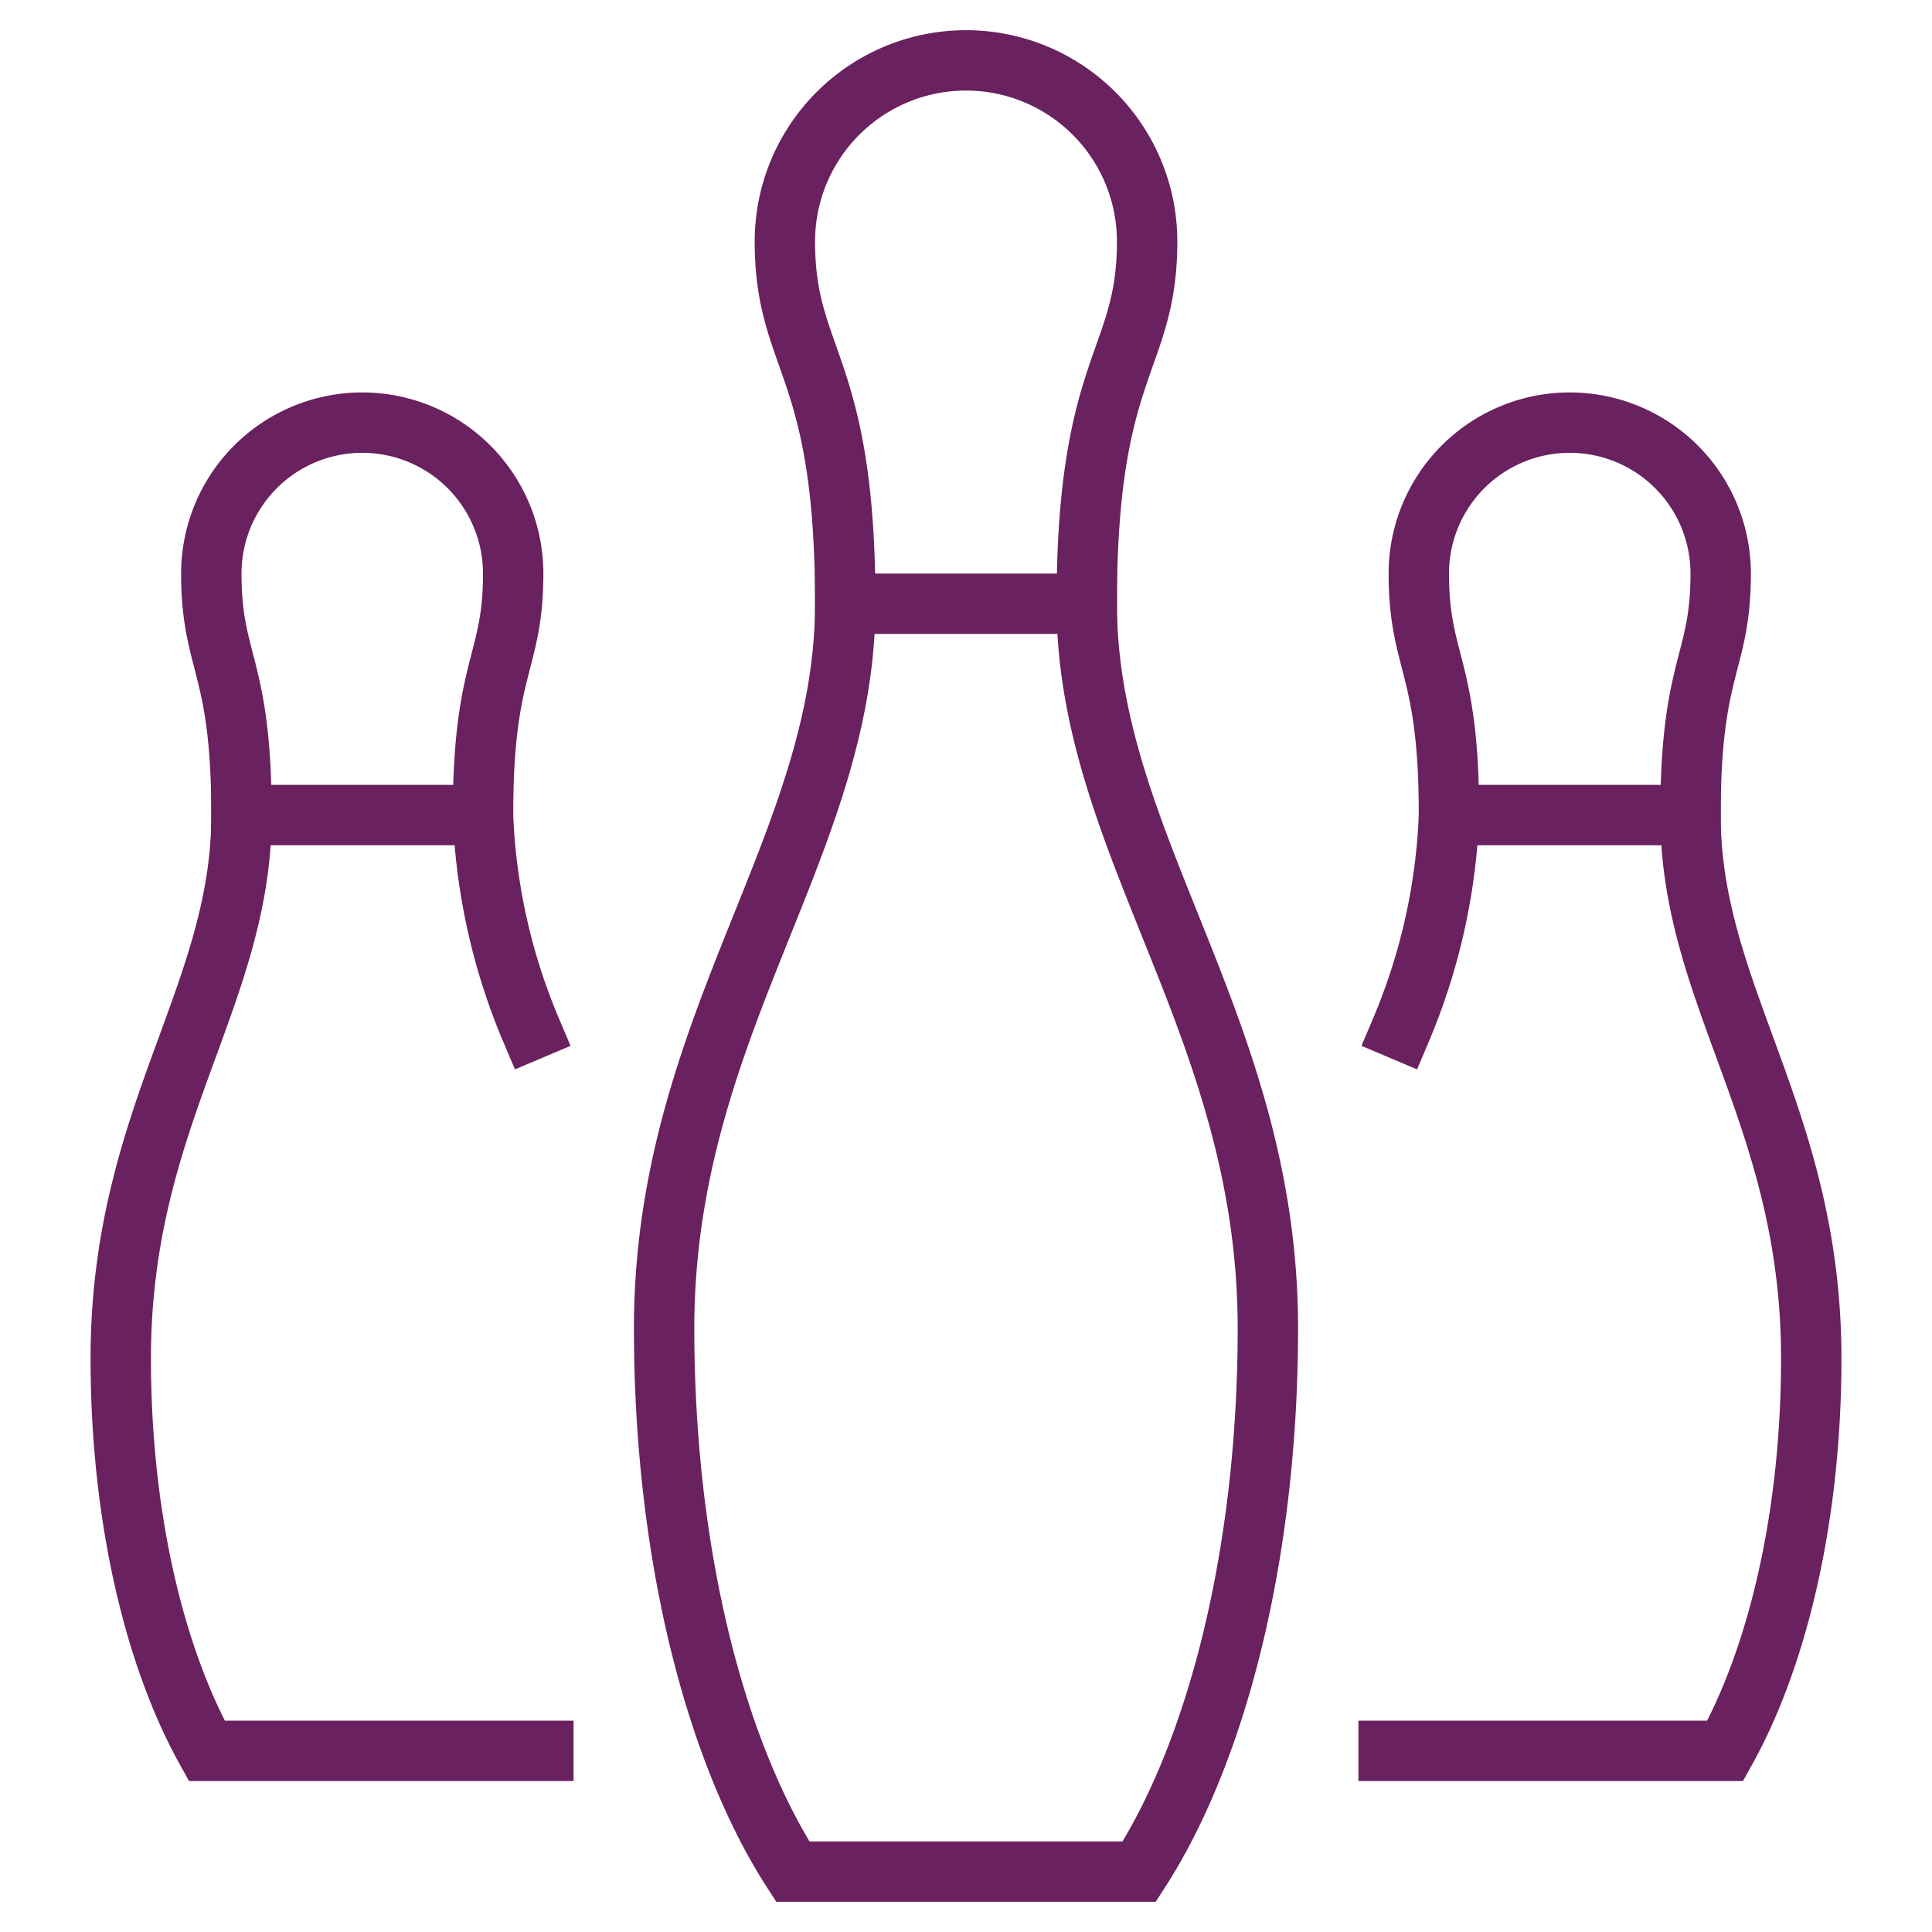
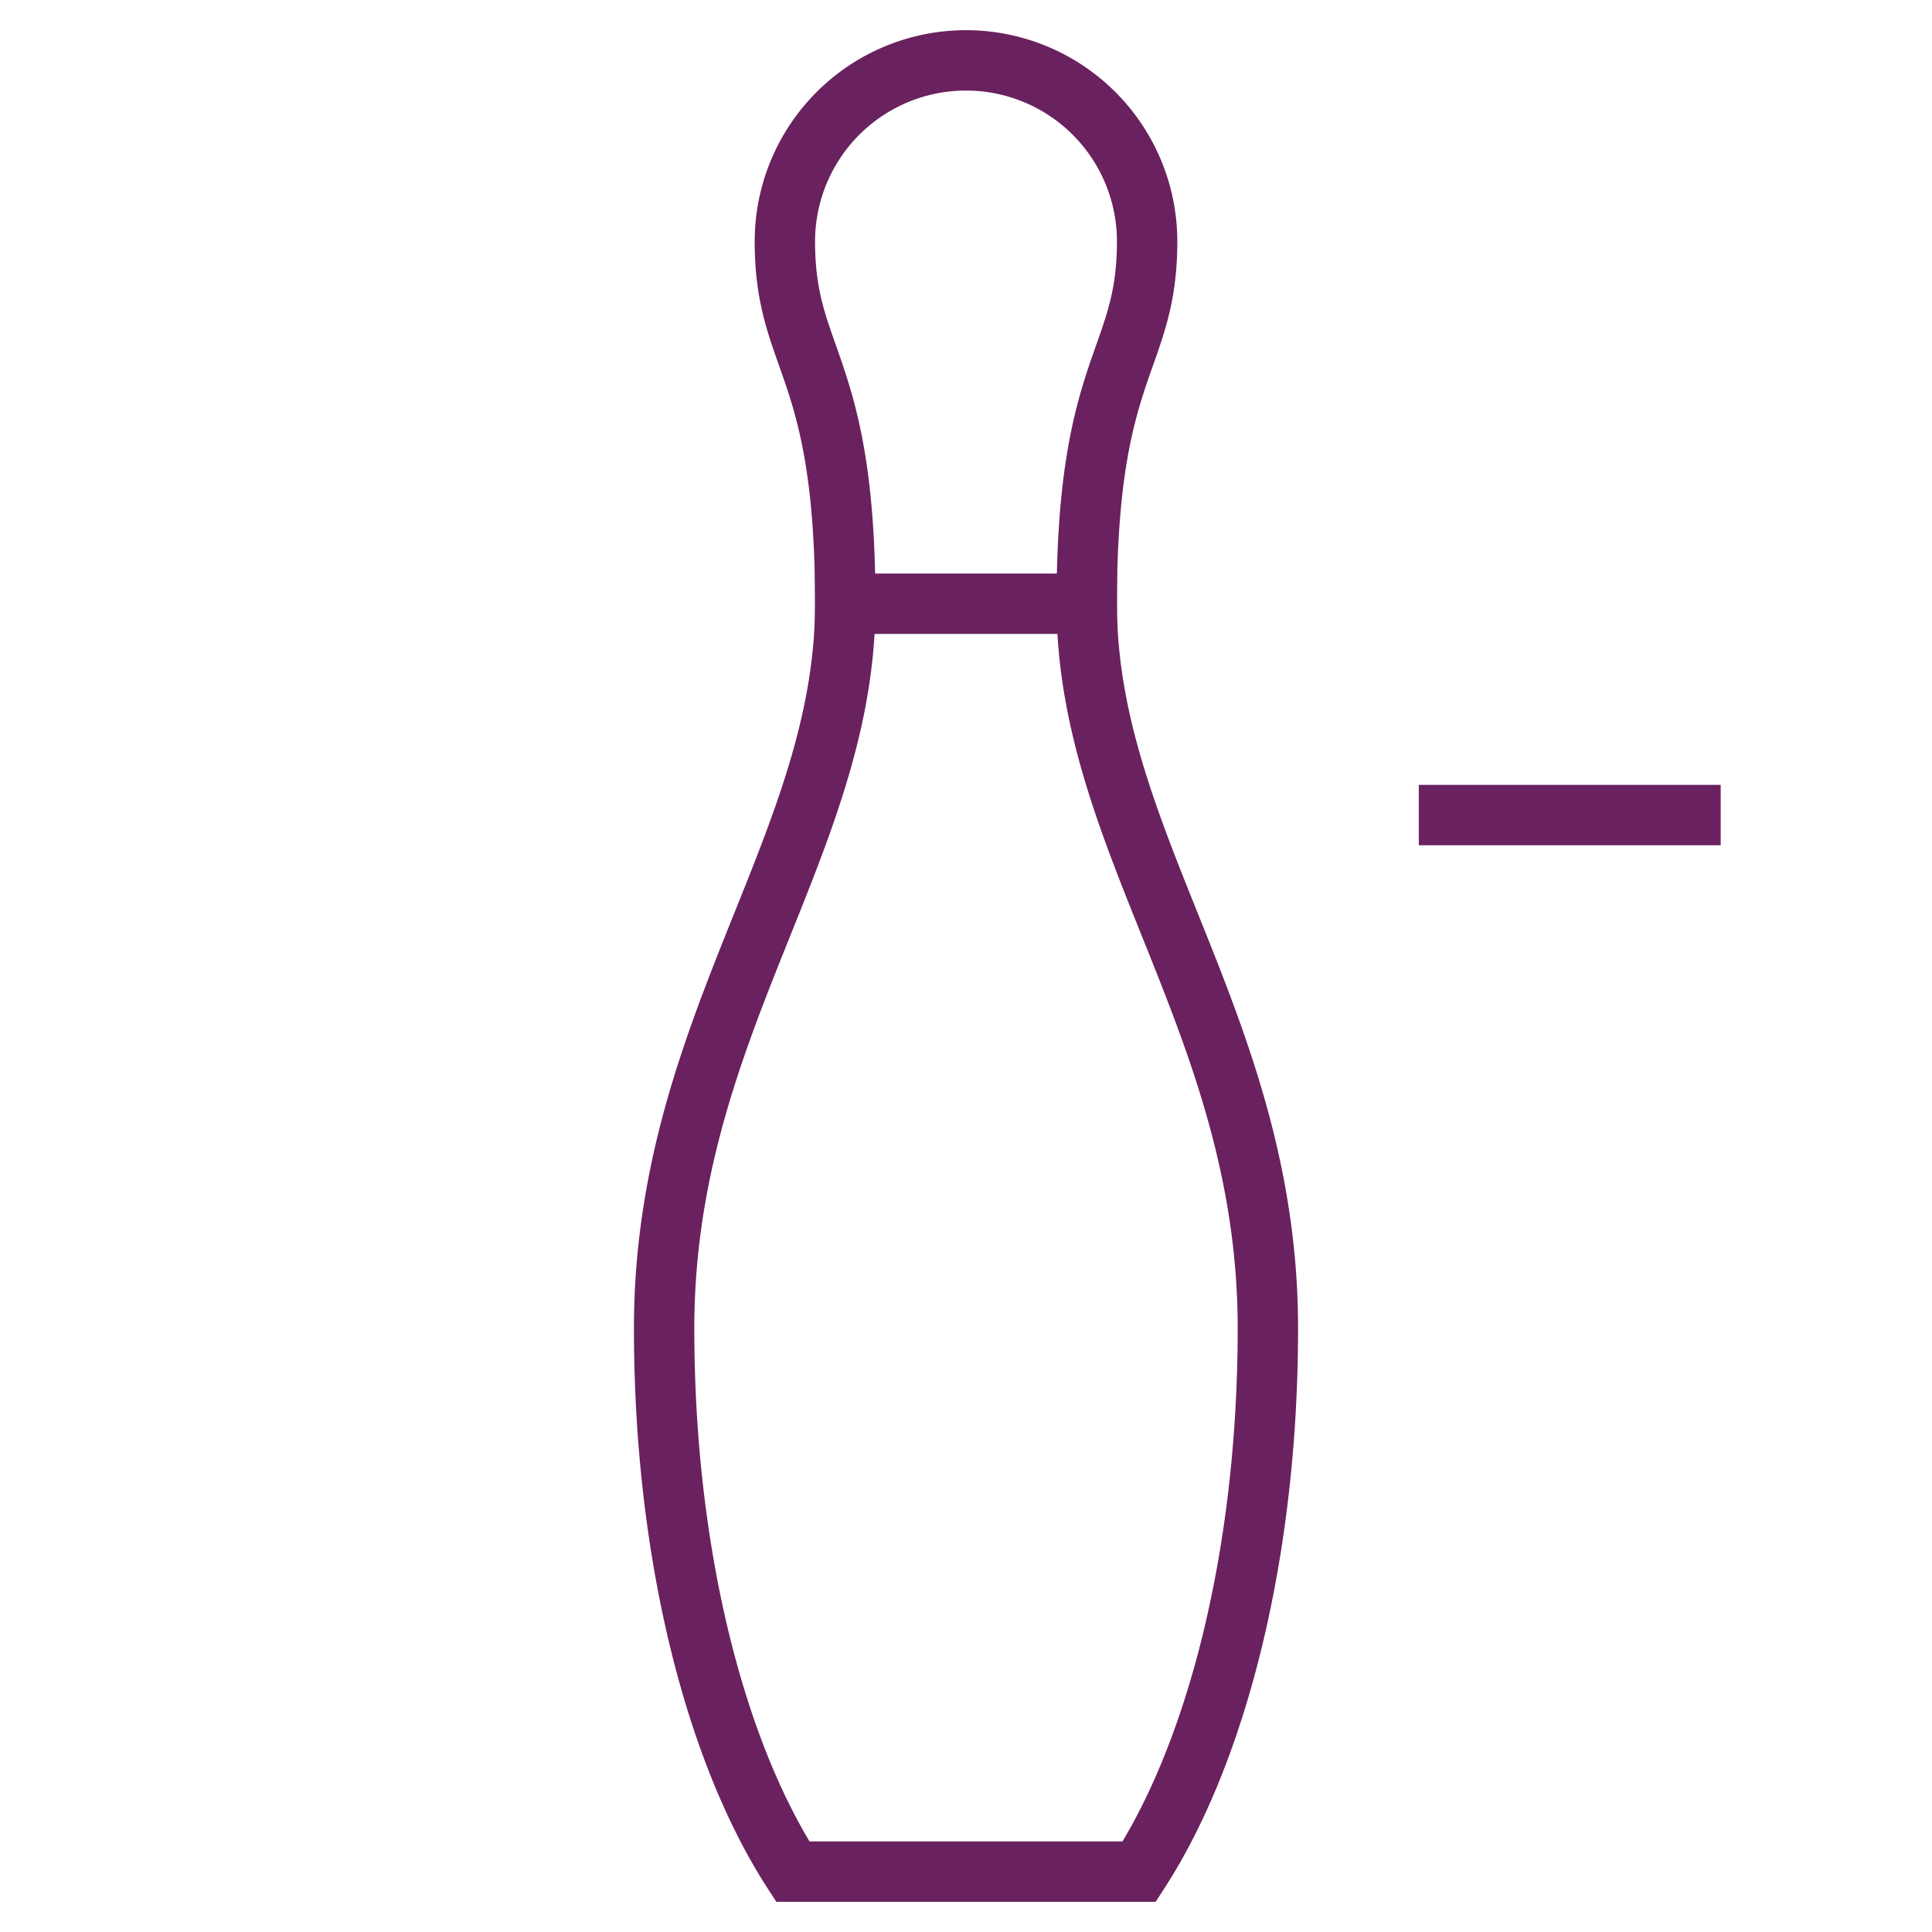
<svg xmlns="http://www.w3.org/2000/svg" viewBox="0 0 64 64" width="64" height="64">
  <title>Regular social events 2</title>
  <g class="nc-icon-wrapper" stroke-linecap="square" stroke-linejoin="miter" stroke-width="2" fill="#6a215f" stroke="#6a215f">
    <line x1="28" y1="20" x2="36" y2="20" fill="none" stroke="#6a215f" stroke-miterlimit="10" data-cap="butt" stroke-linecap="butt" />
    <line x1="56" y1="27" x2="48" y2="27" fill="none" stroke-miterlimit="10" data-cap="butt" data-color="color-2" stroke-linecap="butt" />
-     <line x1="16" y1="27" x2="8" y2="27" fill="none" stroke-miterlimit="10" data-cap="butt" data-color="color-2" stroke-linecap="butt" />
    <path d="M36,20c0-8,2-8,2-12A6,6,0,0,0,26,8c0,4,2,4,2,12s-6,14-6,24c0,7.448,1.687,14.02,4.261,18H37.739C40.313,58.02,42,51.448,42,44,42,34,36,28,36,20Z" fill="none" stroke="#6a215f" stroke-miterlimit="10" />
-     <path d="M17.589,34.114A20.267,20.267,0,0,1,16,27c0-5,1-5,1-8A5,5,0,0,0,7,19c0,3,1,3,1,8,0,6-4,10-4,18,0,5.218,1.109,9.882,2.85,13H18" fill="none" stroke-miterlimit="10" data-cap="butt" data-color="color-2" stroke-linecap="butt" />
-     <path d="M46.411,34.114A20.267,20.267,0,0,0,48,27c0-5-1-5-1-8a5,5,0,0,1,10,0c0,3-1,3-1,8,0,6,4,10,4,18,0,5.218-1.109,9.882-2.85,13H46" fill="none" stroke-miterlimit="10" data-cap="butt" data-color="color-2" stroke-linecap="butt" />
  </g>
</svg>